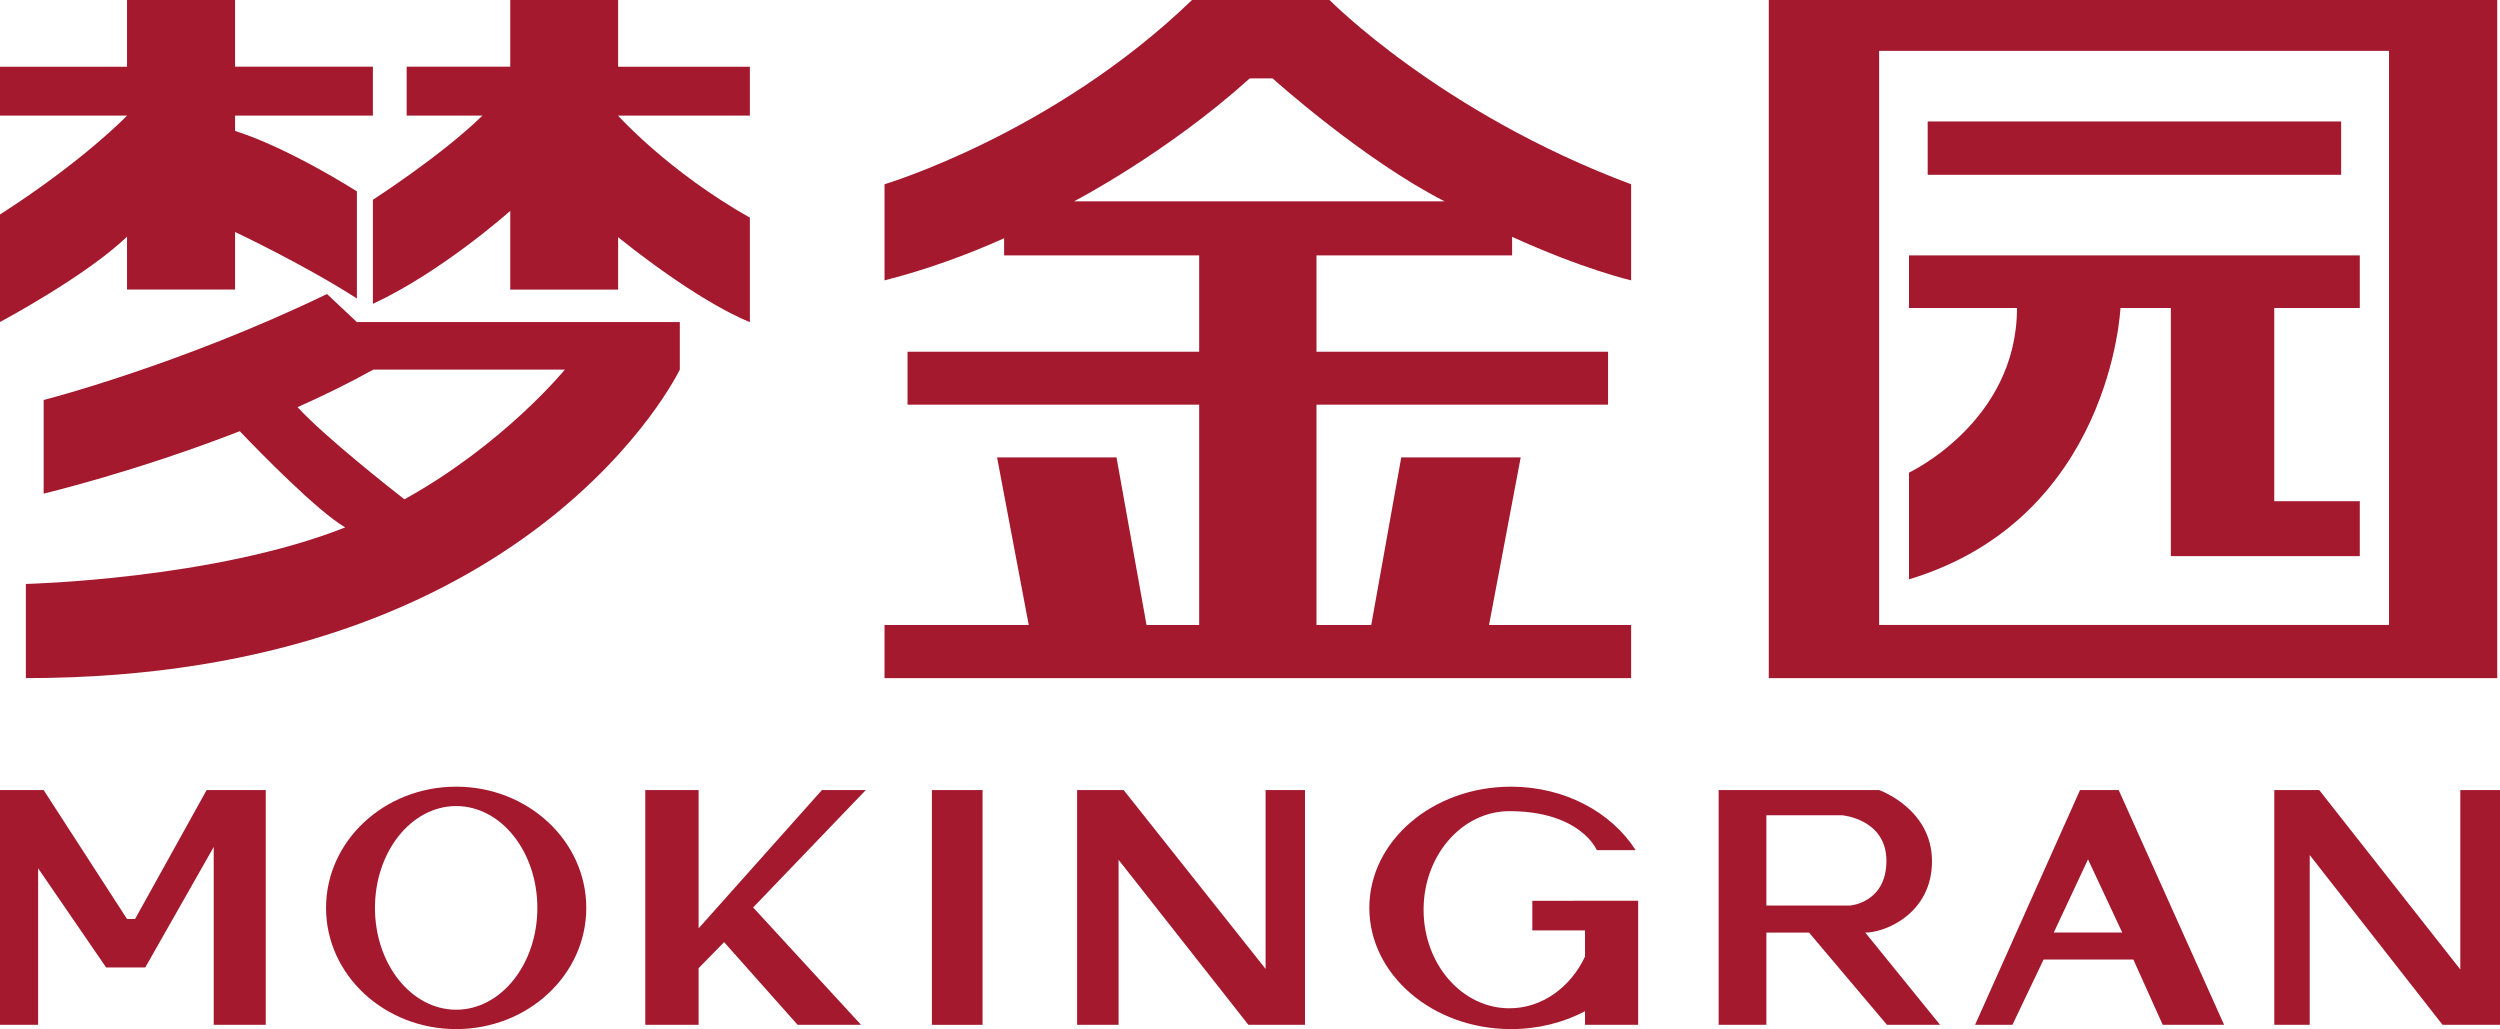
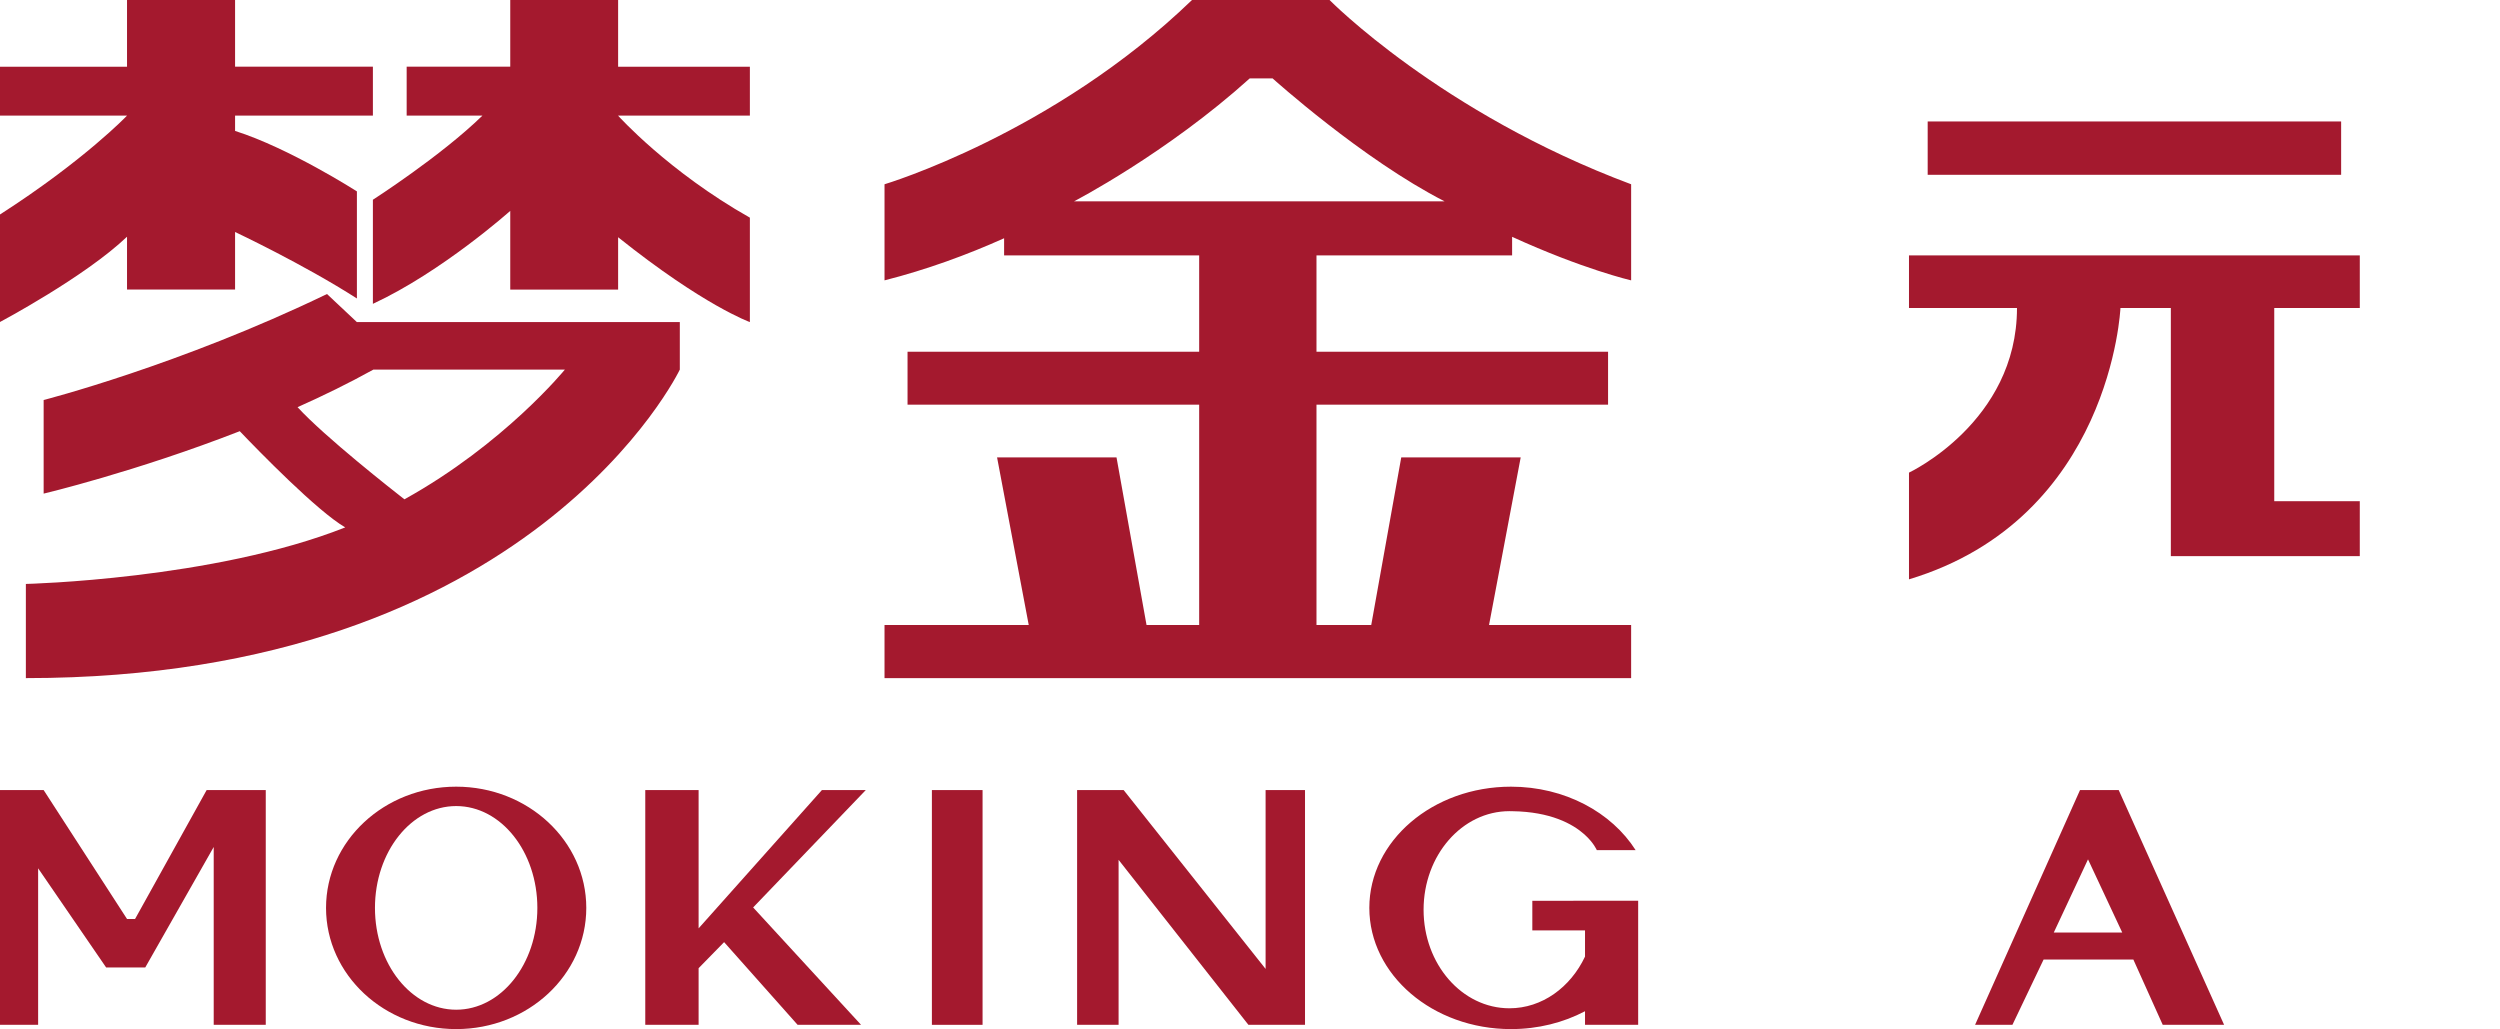
<svg xmlns="http://www.w3.org/2000/svg" id="b" viewBox="0 0 544.19 224.01">
  <path d="M0,14.52v10.65h27.65S18.42,34.85,0,46.69v23.4s18.45-9.79,27.65-18.56v11.5h23.52v-12.53s14.81,6.97,26.52,14.47v-23.31s-14.71-9.42-26.52-13.16v-3.34h30v-10.65h-30V0h-23.52v14.52H0Z" fill="#a4192e" />
  <path d="M105,25.16h-16.48v-10.65h22.55V0h23.48v14.52h28.68v10.65h-28.69s10.88,12.15,28.69,22.21v22.73s-10.03-3.56-28.68-18.47v11.4h-23.48v-17.14s-14.82,13.24-29.9,20.24v-22.66s14.85-9.53,23.84-18.31Z" fill="#a4192e" />
  <path d="M77.67,70.1l-6.49-6.1c-32.13,15.52-61.68,23.07-61.68,23.07v20.38s19.95-4.73,42.69-13.59c4,4.19,16.85,17.4,22.96,20.94-28.61,11.34-69.52,12.31-69.52,12.31v20.5c110.32,0,142.35-67.16,142.35-67.16v-10.35h-70.31ZM88.03,108.69c-2.46-1.92-17.29-13.55-23.26-20.06,5.61-2.5,11.19-5.23,16.51-8.18h41.68s-13.23,16.22-34.93,28.24Z" fill="#a4192e" />
  <path d="M329.15,55.59v-4.04c15.41,7.05,25.91,9.48,25.91,9.48v-20.92C313.62,24.63,289.41,0,289.41,0h-29.94c-30.19,29.15-66.93,40.11-66.93,40.11v20.92c9.19-2.34,17.94-5.54,26.03-9.17v3.73h42.46v20.98h-63.48v11.52h63.48v47.95h-11.46l-6.53-36.47h-26l6.89,36.47h-31.39v11.57h162.52v-11.57h-30.93l6.89-36.47h-26l-6.53,36.47h-11.92v-47.95h63.47v-11.52h-63.47v-20.98h42.58ZM233.8,43.82s20.1-10.4,38.23-26.75h4.99s19.51,17.59,37.42,26.75h-80.64Z" fill="#a4192e" />
-   <path d="M385.02,0v147.61h158.57V0h-158.57ZM520.03,136.04h-110.99V11.07h110.99v124.97Z" fill="#a4192e" />
  <rect x="419.61" y="26.44" width="90" height="11.61" fill="#a4192e" />
  <path d="M495.05,67.05v42.05h18.62v11.95h-41.13v-54h-10.97s-1.98,45.77-46.03,59.06v-23.23s23.51-11.02,23.51-35.83h-23.51v-11.46h98.13v11.46h-18.62Z" fill="#a4192e" />
  <polygon points="0 171.98 9.5 171.98 27.65 200.04 29.4 200.04 44.98 171.98 57.85 171.98 57.85 223.08 46.52 223.08 46.52 184.37 31.62 210.59 23.1 210.59 8.3 189.01 8.3 223.08 0 223.08 0 171.98" fill="#a4192e" />
  <path d="M99.3,171.24c-15.65,0-28.33,11.82-28.33,26.39s12.68,26.38,28.33,26.38,28.32-11.81,28.32-26.38-12.68-26.39-28.32-26.39ZM99.3,219.79c-9.77,0-17.68-9.93-17.68-22.16s7.91-22.17,17.68-22.17,17.67,9.93,17.67,22.17-7.91,22.16-17.67,22.16Z" fill="#a4192e" />
  <polygon points="140.46 171.98 140.46 223.08 152.07 223.08 152.07 210.75 157.62 205.08 173.62 223.08 187.43 223.08 163.94 197.53 188.46 171.98 178.91 171.98 152.07 202.08 152.07 171.98 140.46 171.98" fill="#a4192e" />
  <rect x="202.85" y="171.98" width="11.03" height="51.1" fill="#a4192e" />
  <polygon points="234.46 171.98 234.46 223.08 243.49 223.08 243.49 187.17 271.75 223.08 284.07 223.08 284.07 171.98 275.49 171.98 275.49 210.91 244.59 171.98 234.46 171.98" fill="#a4192e" />
  <path d="M356.59,196.06v27.01h-11.57v-2.95c-4.69,2.47-10.2,3.89-16.11,3.89-17.03,0-30.84-11.81-30.84-26.39s13.81-26.38,30.84-26.38c11.71,0,21.9,5.59,27.13,13.82h-8.45s-.67-1.62-2.72-3.45c0,0-.01,0-.01-.01-2.58-2.28-7.34-4.9-15.65-5.02-.21-.01-.42-.01-.64-.01-10.32,0-18.69,9.61-18.69,21.46s8.37,21.45,18.69,21.45c7.1,0,13.28-4.55,16.45-11.25v-5.7h-11.47v-6.44l13.63-.02h9.41Z" fill="#a4192e" />
-   <path d="M406.03,203.01c4.32,0,14.52-4.14,14.52-15.56s-11.51-15.47-11.51-15.47h-34.93v51.09h10.39v-20.06h9.29l16.95,20.06h11.56l-16.27-20.06ZM384.5,197.11v-19.65h16.45s9.68.78,9.68,9.92-7.89,9.73-7.89,9.73h-18.24Z" fill="#a4192e" />
  <path d="M461.19,171.98h-8.42l-22.84,51.09h8.13l6.78-14.2h19.54l6.39,14.2h13.36l-22.94-51.09ZM447.06,202.99l7.45-15.93,7.45,15.93h-14.9Z" fill="#a4192e" />
-   <polygon points="495.06 171.98 504.84 171.98 535.55 211.03 535.55 171.98 544.19 171.98 544.19 223.07 531.68 223.07 502.77 186.12 502.77 223.07 495.06 223.07 495.06 171.98" fill="#a4192e" />
</svg>